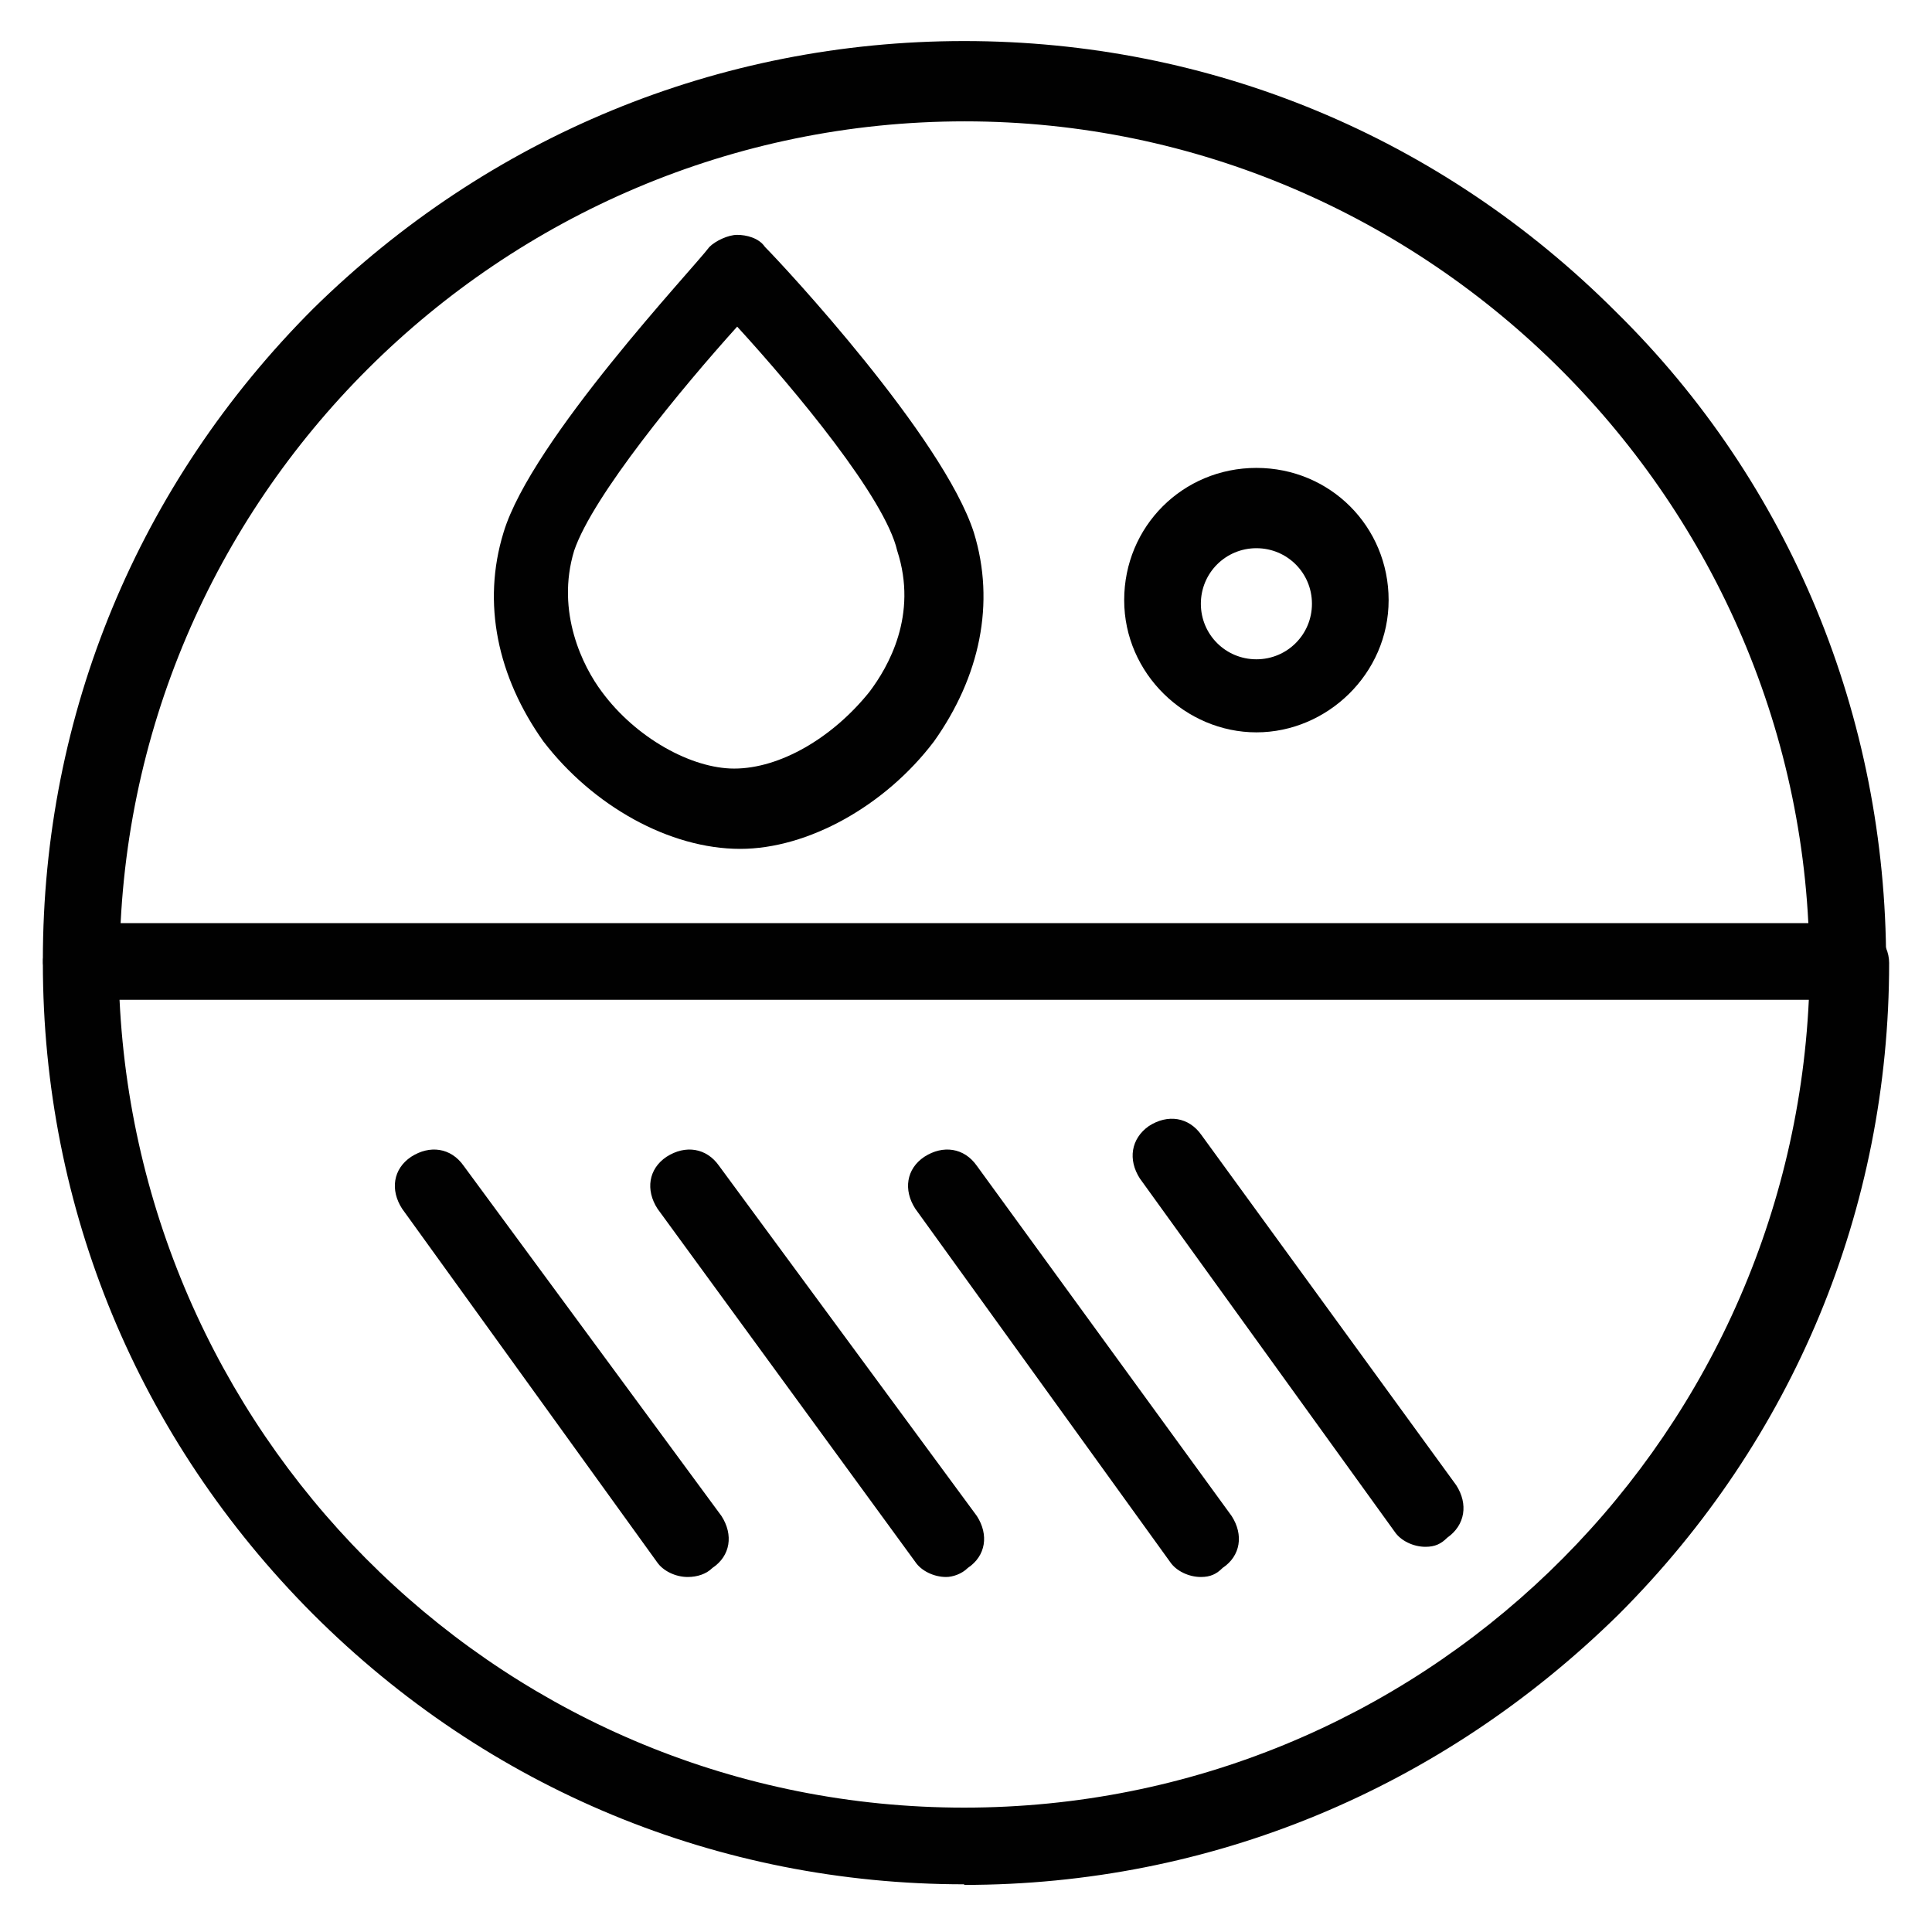
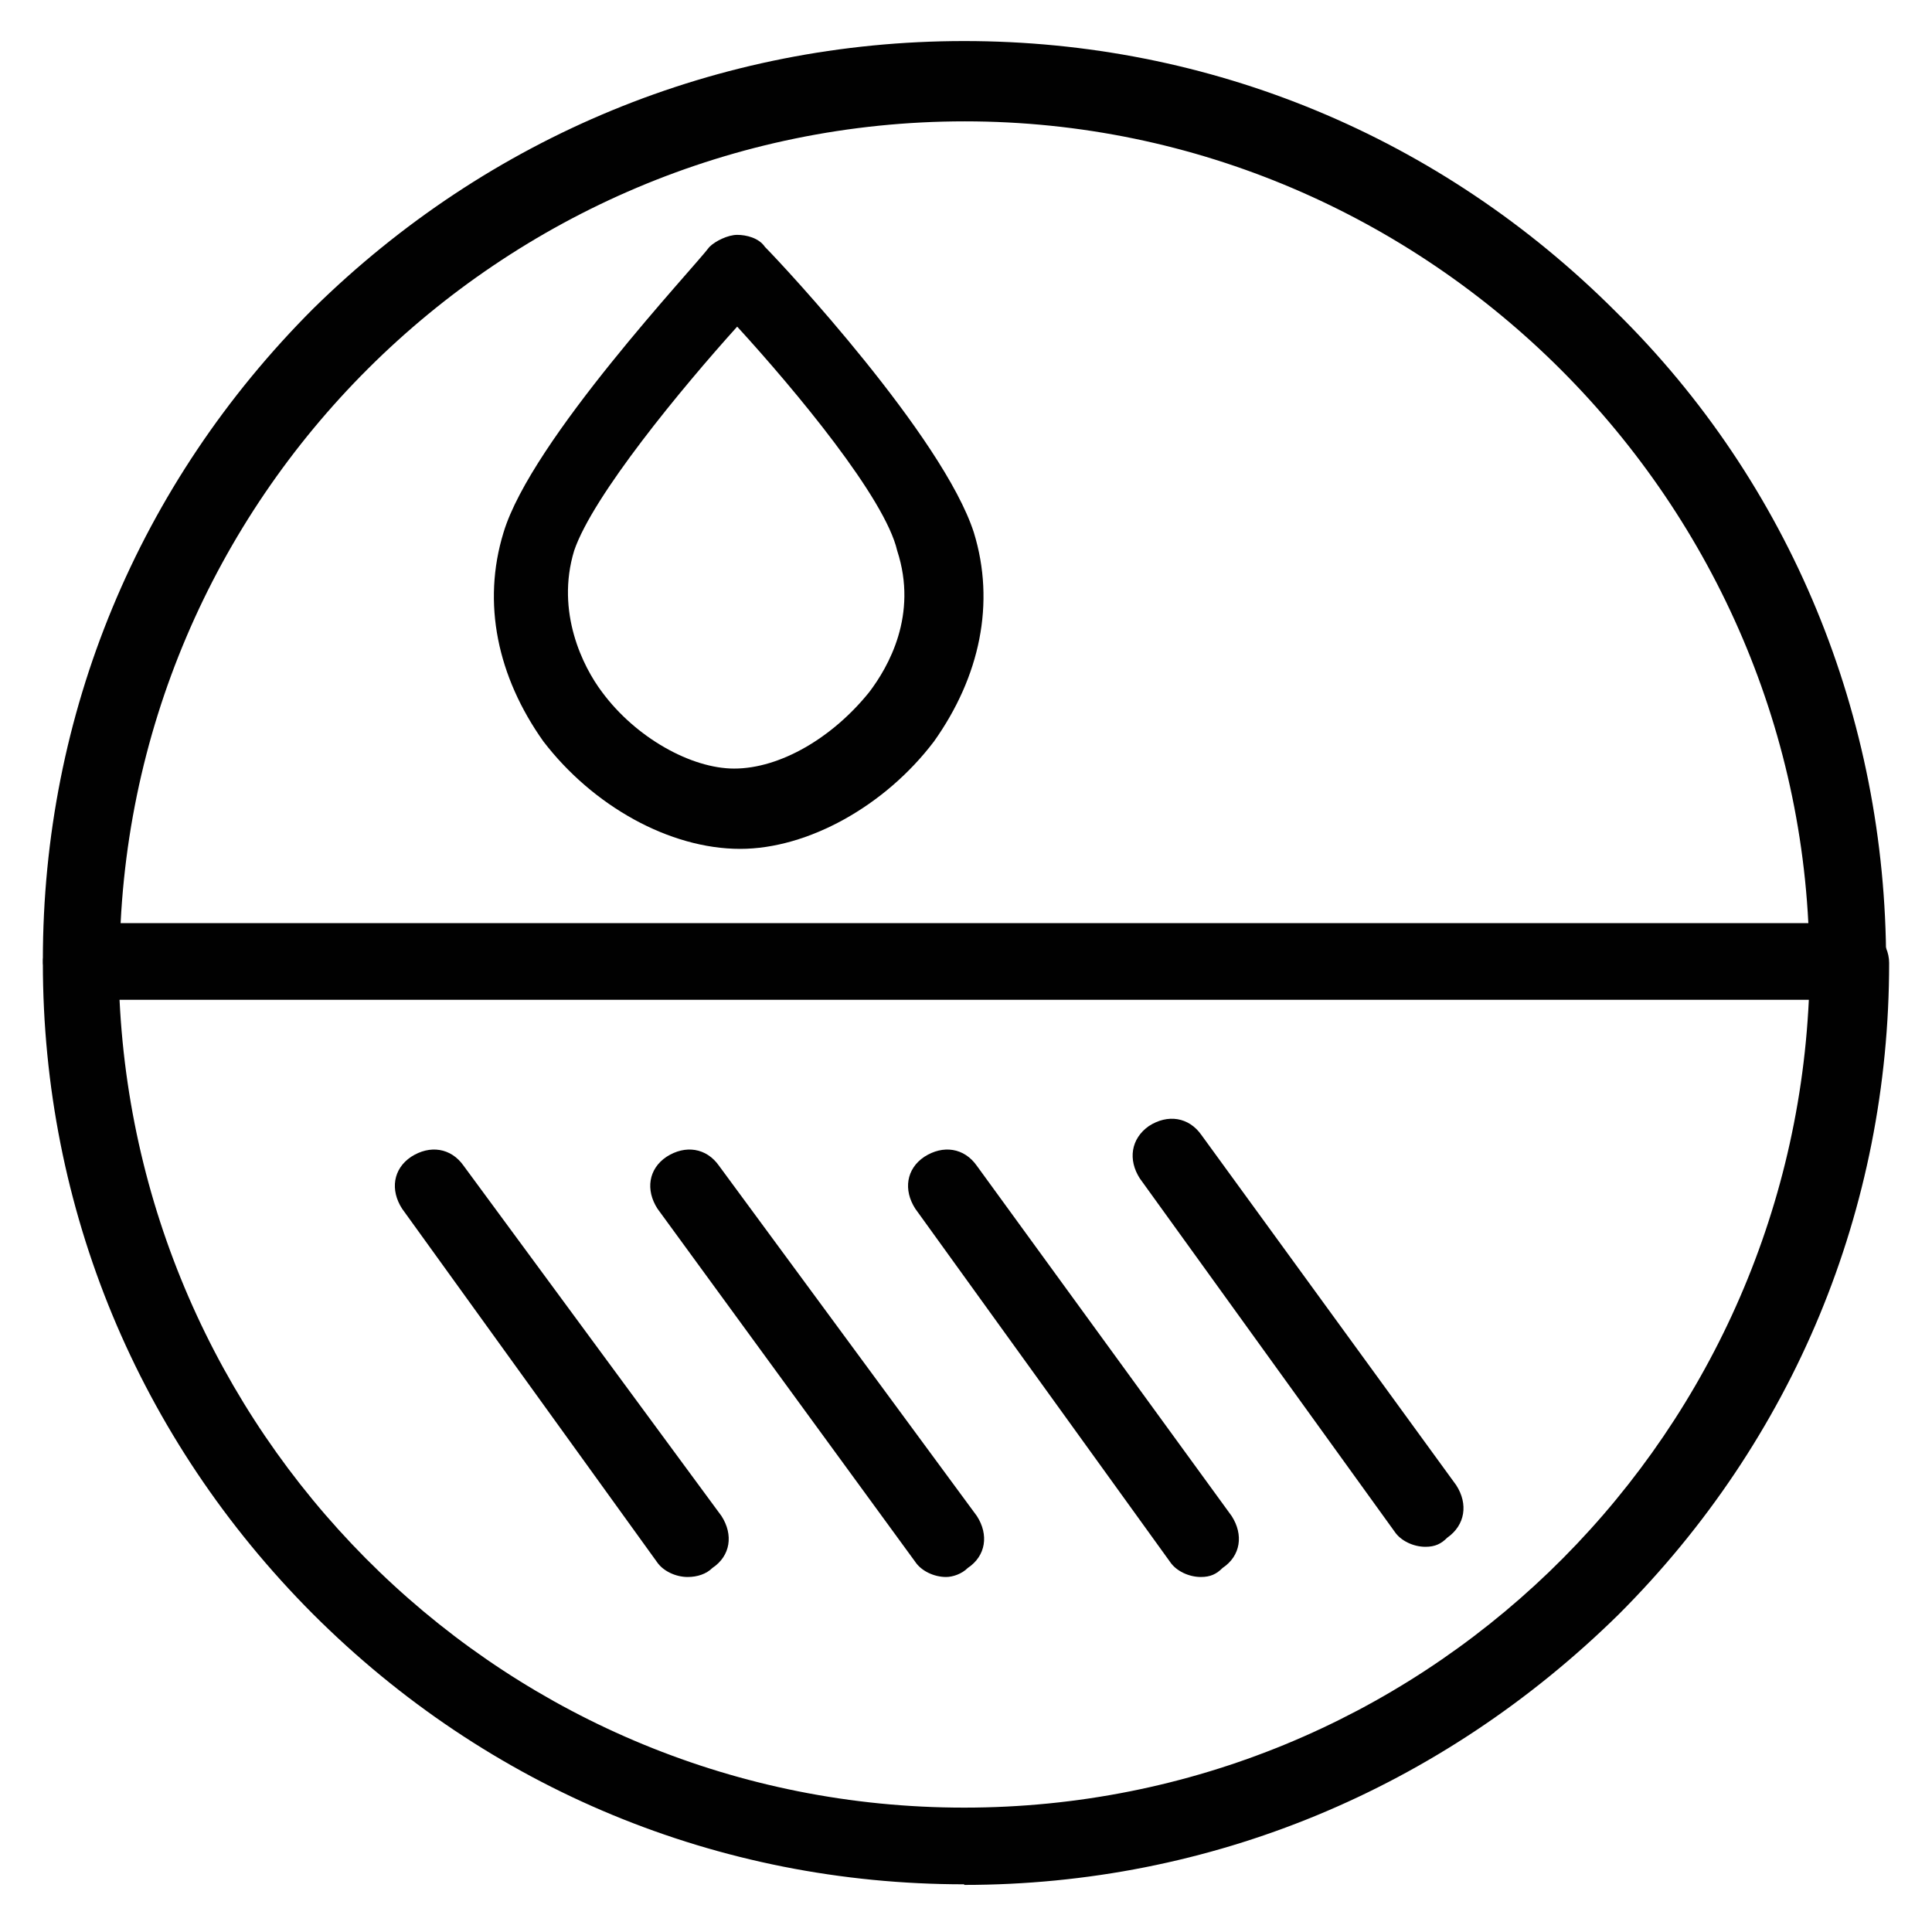
<svg xmlns="http://www.w3.org/2000/svg" id="Layer_1" width="32" height="32" viewBox="0 0 32 32">
  <g id="_360_Dermatologist_Dermatology_Dry_Skin">
    <path d="m1.37,16.56q-.05,0,0,0c-.36,0-.66-.31-.66-.66,0-4.07,1.58-7.89,4.48-10.79C8.09,2.26,11.9.68,15.97.68s7.89,1.58,10.79,4.48c2.9,2.85,4.48,6.72,4.48,10.79,0,.36-.31.66-.61.66h0c-.36,0-.61-.31-.66-.61,0-7.68-6.31-13.99-13.99-13.99S1.98,8.26,1.98,16c0,.31-.31.56-.61.56Z" fill="#010101" />
    <path d="m15.97,31.21c-4.07,0-7.89-1.58-10.79-4.48C2.29,23.83.71,20.02.71,15.95h0c0-.36.31-.66.66-.66h29.26c.36,0,.66.31.66.66h0c0,4.07-1.58,7.89-4.48,10.79-2.95,2.9-6.77,4.48-10.84,4.48ZM1.98,16.56c.36,7.43,6.46,13.38,13.99,13.38s13.64-5.95,13.99-13.38H1.98Z" fill="#010101" />
    <path d="m11.39,26.12c-.2,0-.41-.1-.51-.25l-4.22-5.85c-.2-.31-.15-.66.15-.86.31-.2.66-.15.87.15l4.27,5.8c.2.31.15.66-.15.86-.1.1-.25.15-.41.15Z" fill="#010101" />
    <path d="m15.67,26.12c-.2,0-.41-.1-.51-.25l-4.27-5.85c-.2-.31-.15-.66.15-.86.31-.2.66-.15.87.15l4.27,5.8c.2.31.15.66-.15.86-.1.1-.25.15-.36.15Z" fill="#010101" />
    <path d="m19.89,26.12c-.2,0-.41-.1-.51-.25l-4.22-5.85c-.2-.31-.15-.66.15-.86.31-.2.66-.15.87.15l4.22,5.8c.2.31.15.66-.15.86-.1.1-.2.15-.36.15Z" fill="#010101" />
    <path d="m23.61,25.62c-.2,0-.41-.1-.51-.25l-4.22-5.85c-.2-.31-.15-.66.15-.87.31-.2.66-.15.87.15l4.22,5.8c.2.31.15.66-.15.87-.1.1-.2.15-.36.15Z" fill="#010101" />
    <path d="m12.26,14.06c-1.17,0-2.44-.71-3.26-1.78-.76-1.07-1.02-2.29-.66-3.46.46-1.53,3.15-4.38,3.41-4.73.1-.1.31-.2.46-.2h0c.15,0,.36.05.46.2.31.31,2.95,3.15,3.46,4.73.36,1.17.1,2.39-.66,3.46-.81,1.07-2.09,1.78-3.21,1.78Zm-.05-8.65c-.92,1.02-2.39,2.8-2.7,3.71-.31,1.02.15,1.93.46,2.34.56.76,1.48,1.27,2.19,1.27.76,0,1.63-.51,2.24-1.27.31-.41.81-1.27.46-2.34-.2-.87-1.68-2.65-2.65-3.71Z" fill="#010101" />
-     <path d="m20.81,12.13c-1.17,0-2.19-.97-2.19-2.19s.97-2.19,2.19-2.19,2.19.97,2.19,2.19-1.02,2.19-2.19,2.19Zm0-3.05c-.51,0-.92.41-.92.92s.41.92.92.92.92-.41.92-.92-.41-.92-.92-.92Z" fill="#010101" />
  </g>
</svg>